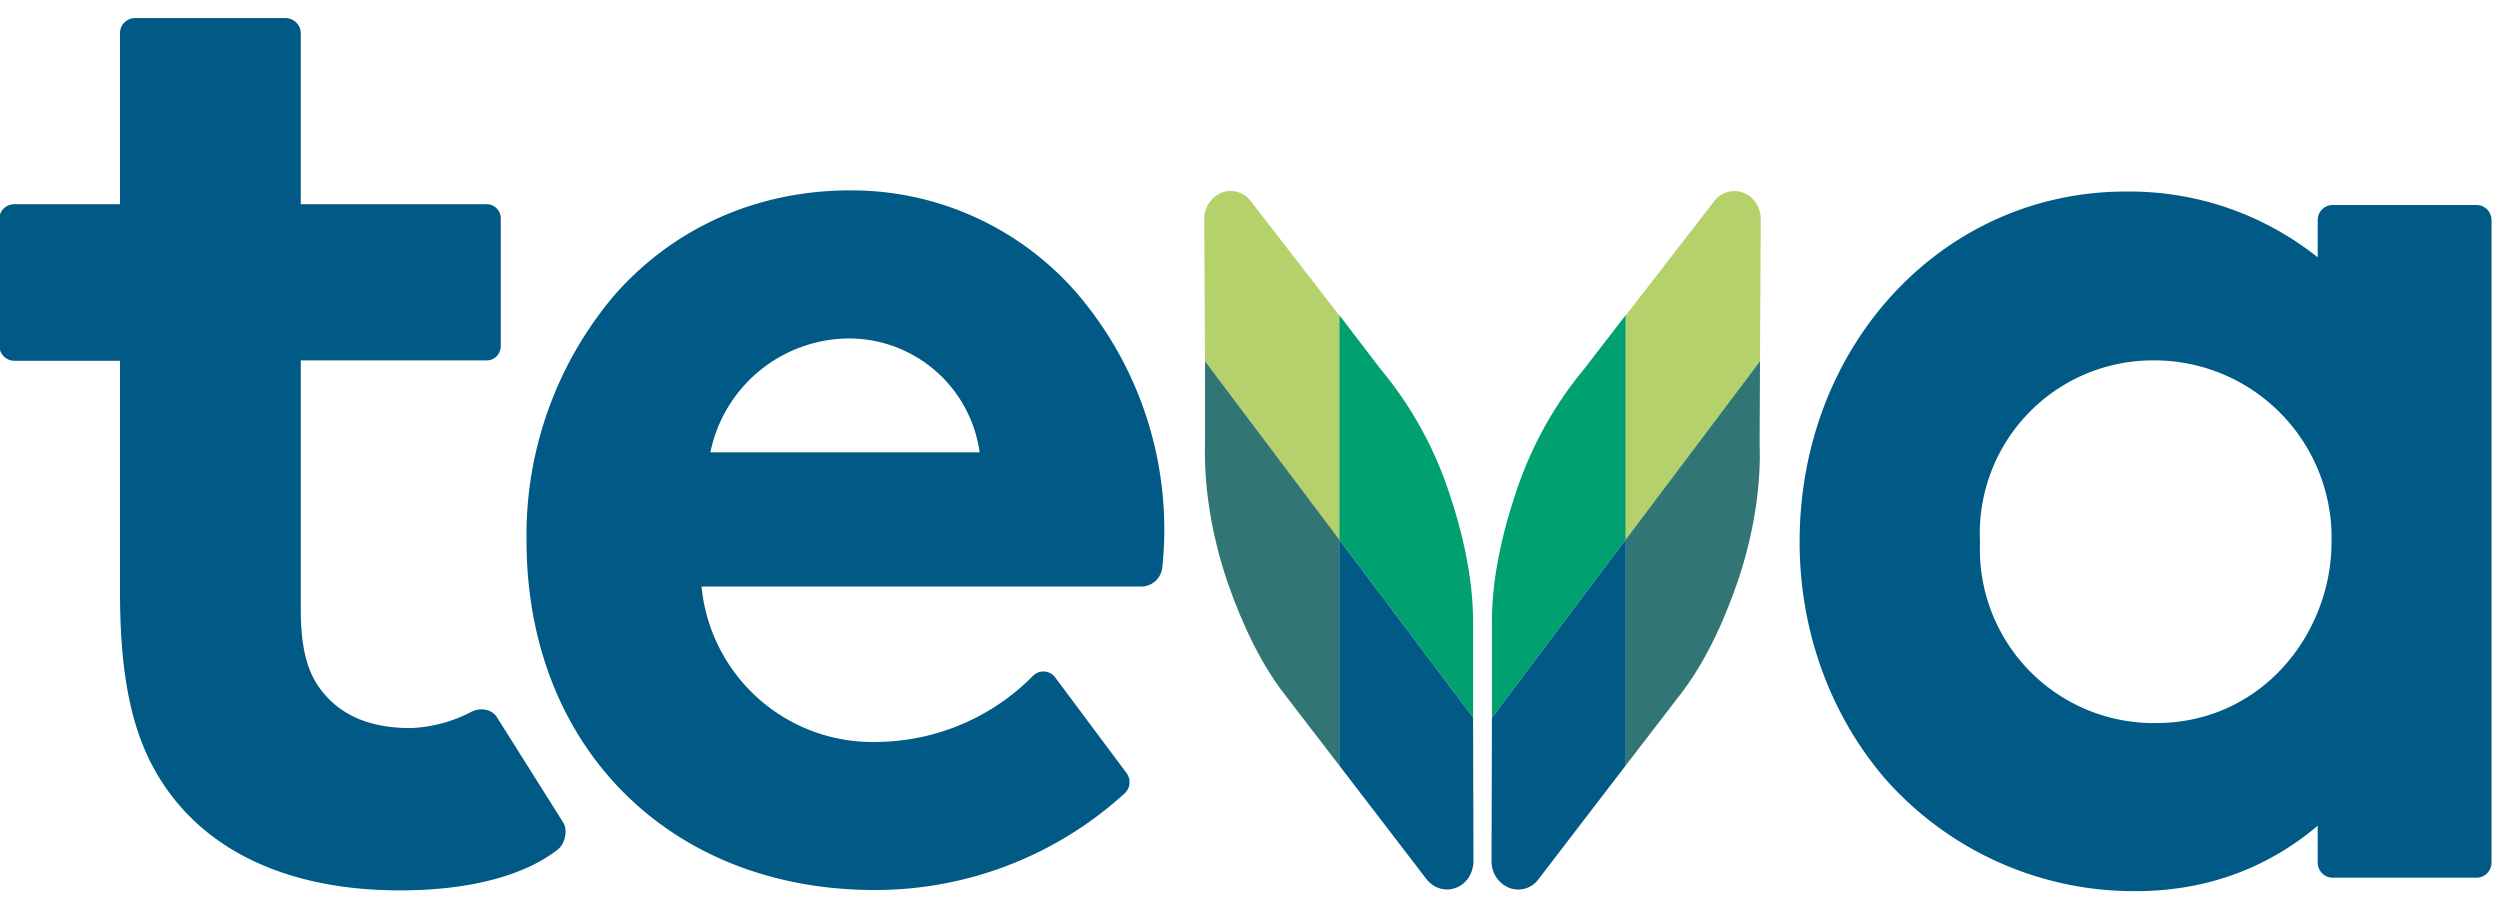
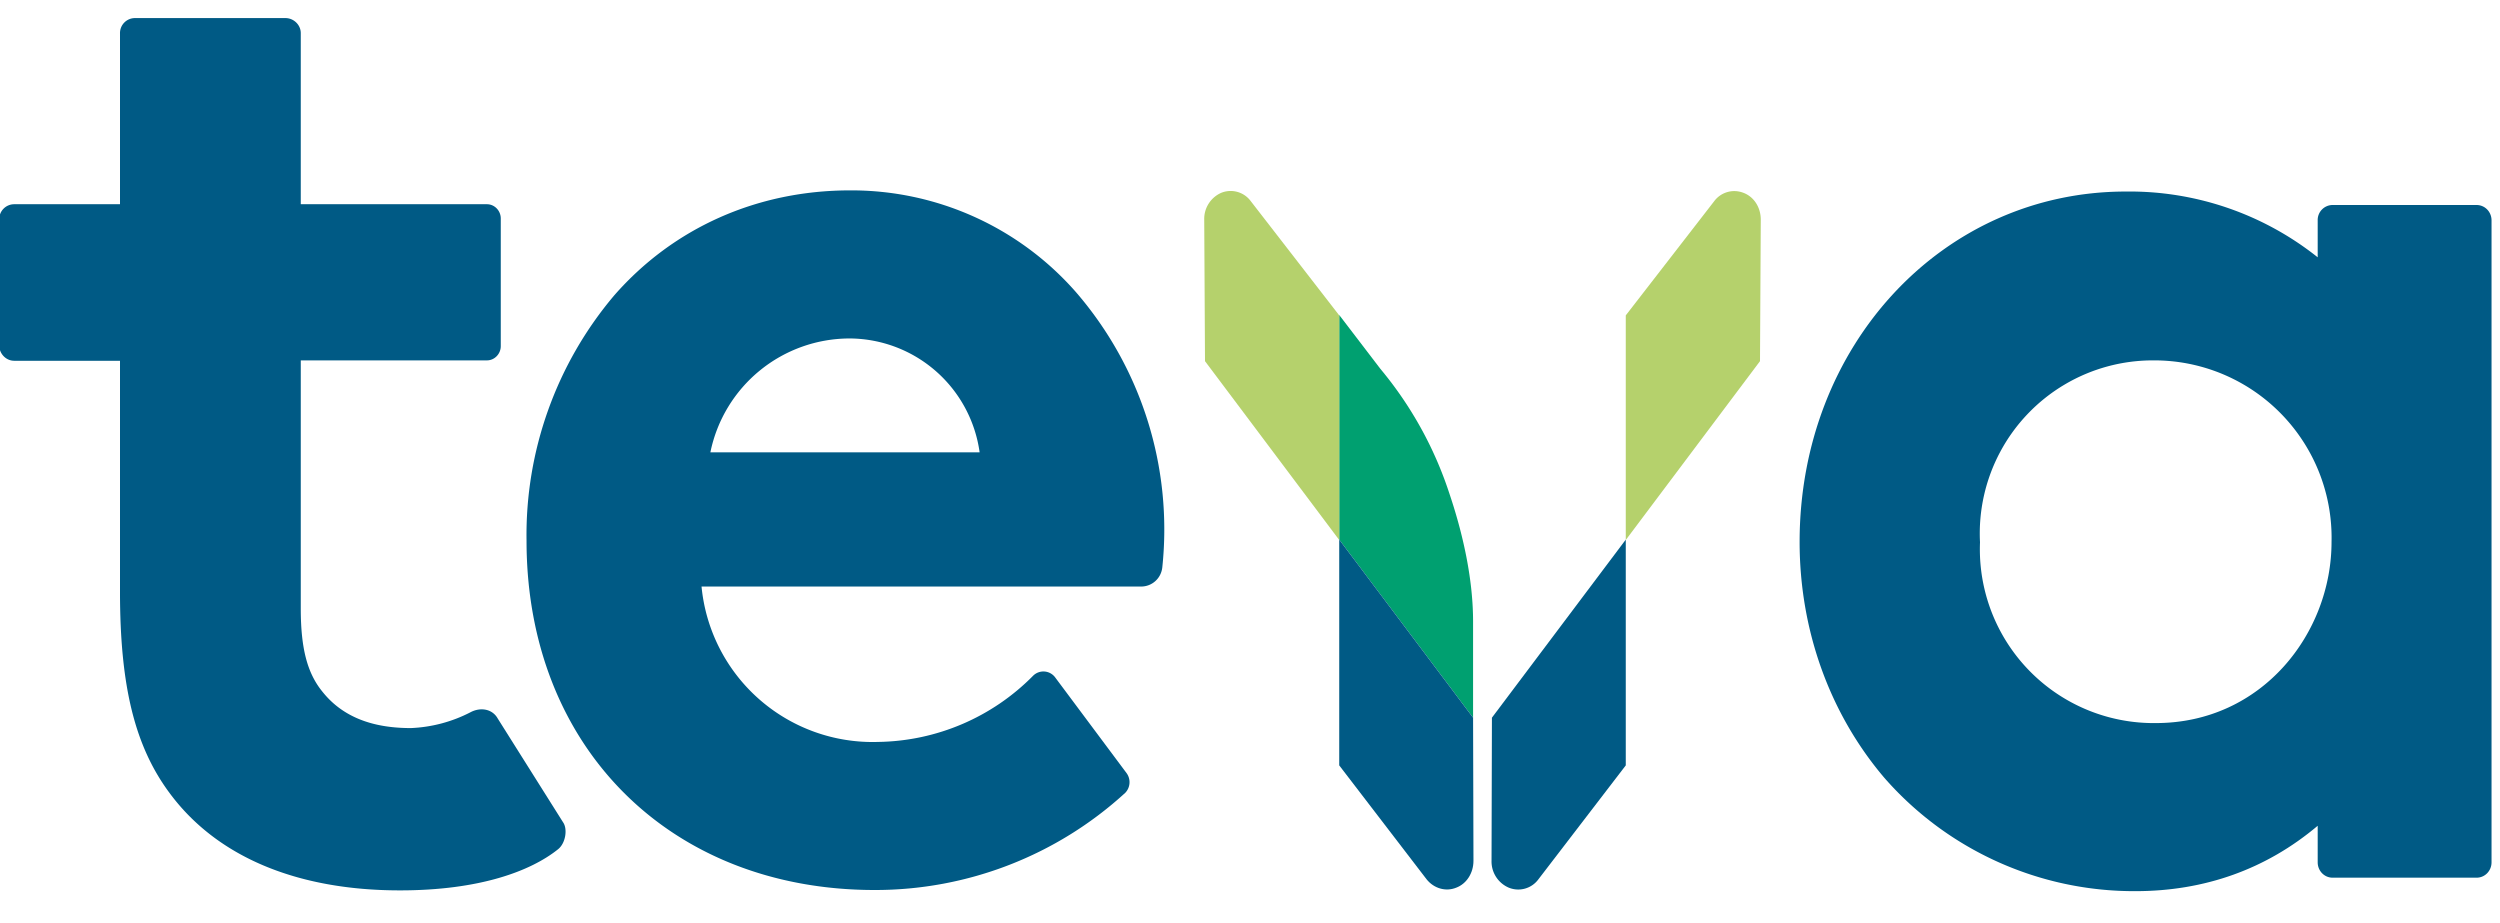
<svg xmlns="http://www.w3.org/2000/svg" xmlns:xlink="http://www.w3.org/1999/xlink" width="65" height="24" viewBox="0 0 65 24">
  <defs>
    <path id="yhi5a" d="M1485.26 1006.73v.96a7.85 7.85 0 0 0-4.99-1.71c-4.76 0-8.48 4-8.48 9.11 0 2.29.78 4.46 2.2 6.13a8.63 8.63 0 0 0 6.53 2.95c1.8 0 3.4-.57 4.74-1.7v.95c0 .22.17.4.39.4h3.74c.22 0 .39-.18.39-.4v-16.69c0-.22-.17-.4-.39-.4h-3.74a.39.39 0 0 0-.39.4m.36 8.36c0 2.37-1.8 4.71-4.57 4.71a4.52 4.52 0 0 1-4.57-4.7 4.5 4.5 0 0 1 4.52-4.73 4.61 4.61 0 0 1 4.62 4.72" />
    <path id="yhi5b" d="M1435.68 1019.93c-1.05 0-1.8-.32-2.3-.95-.39-.48-.56-1.12-.56-2.16v-6.45h4.84c.2 0 .36-.17.36-.37v-3.32c0-.2-.16-.37-.36-.37h-4.84v-4.45c0-.21-.18-.39-.4-.39h-3.91a.39.39 0 0 0-.39.4v4.44h-2.75a.39.39 0 0 0-.39.4v3.27c0 .21.17.4.39.4h2.75v6.01c0 2.46.39 4.02 1.29 5.23 1.22 1.65 3.3 2.53 5.99 2.53 2.07 0 3.4-.5 4.11-1.07.2-.16.25-.53.13-.7l-1.7-2.7c-.14-.25-.45-.3-.71-.16a3.7 3.7 0 0 1-1.55.41" />
    <path id="yhi5c" d="M1447.1 1005.95c-2.41 0-4.59.97-6.13 2.73a9.65 9.65 0 0 0-2.28 6.38c0 5.35 3.72 9.08 9.05 9.08a9.62 9.62 0 0 0 6.52-2.53.4.4 0 0 0 .03-.51l-1.85-2.48a.38.38 0 0 0-.58-.05 5.77 5.77 0 0 1-4.02 1.72 4.47 4.47 0 0 1-4.6-4.04h11.43c.28 0 .52-.21.55-.5a9.43 9.43 0 0 0-2.25-7.16 7.76 7.76 0 0 0-5.87-2.64m0 3.85a3.43 3.43 0 0 1 3.37 2.96h-7a3.7 3.7 0 0 1 3.63-2.96" />
-     <path id="yhi5d" d="M1463.79 1019.66v-2.5c0-1.01.22-2.15.61-3.31a9.83 9.83 0 0 1 1.79-3.26l1.08-1.4v5.84z" />
    <path id="yhi5e" d="M1467.27 1009.2l2.3-2.97a.65.65 0 0 1 .75-.22c.28.1.46.38.46.7l-.02 3.68-3.49 4.65z" />
-     <path id="yhi5f" d="M1470.76 1010.39l-.01 2.12c.04 1.09-.14 2.34-.57 3.61-.4 1.16-.9 2.18-1.51 2.96l-1.4 1.82v-5.87z" />
    <path id="yhi5g" d="M1467.27 1015.03v5.87l-2.27 2.96a.65.65 0 0 1-.77.22.74.74 0 0 1-.45-.7l.01-3.72z" />
    <path id="yhi5h" d="M1463.3 1019.66v-2.5c0-1.01-.22-2.15-.61-3.31a9.83 9.83 0 0 0-1.8-3.26l-1.07-1.4v5.84z" />
    <path id="yhi5i" d="M1459.82 1009.2l-2.3-2.97a.65.65 0 0 0-.76-.22.74.74 0 0 0-.45.7l.02 3.68 3.49 4.65z" />
-     <path id="yhi5j" d="M1456.33 1010.39v2.12c-.03 1.09.15 2.34.58 3.61.4 1.16.9 2.18 1.51 2.96l1.4 1.82v-5.87z" />
    <path id="yhi5k" d="M1459.82 1015.03v5.87l2.27 2.96c.19.24.5.33.77.22.27-.1.45-.38.45-.7l-.01-3.72z" />
  </defs>
  <g>
    <g transform="translate(-1425 -1001)">
      <g>
        <use fill="#005a85" xlink:href="#yhi5a" />
      </g>
      <g>
        <use fill="#005a85" xlink:href="#yhi5b" />
      </g>
      <g>
        <use fill="#005a85" xlink:href="#yhi5c" />
      </g>
      <g>
        <use fill="#00a070" xlink:href="#yhi5d" />
      </g>
      <g>
        <use fill="#b5d16c" xlink:href="#yhi5e" />
      </g>
      <g>
        <use fill="#317575" xlink:href="#yhi5f" />
      </g>
      <g>
        <use fill="#005a85" xlink:href="#yhi5g" />
      </g>
      <g>
        <use fill="#00a070" xlink:href="#yhi5h" />
      </g>
      <g>
        <use fill="#b5d16c" xlink:href="#yhi5i" />
      </g>
      <g>
        <use fill="#317575" xlink:href="#yhi5j" />
      </g>
      <g>
        <use fill="#005a85" xlink:href="#yhi5k" />
      </g>
    </g>
  </g>
</svg>